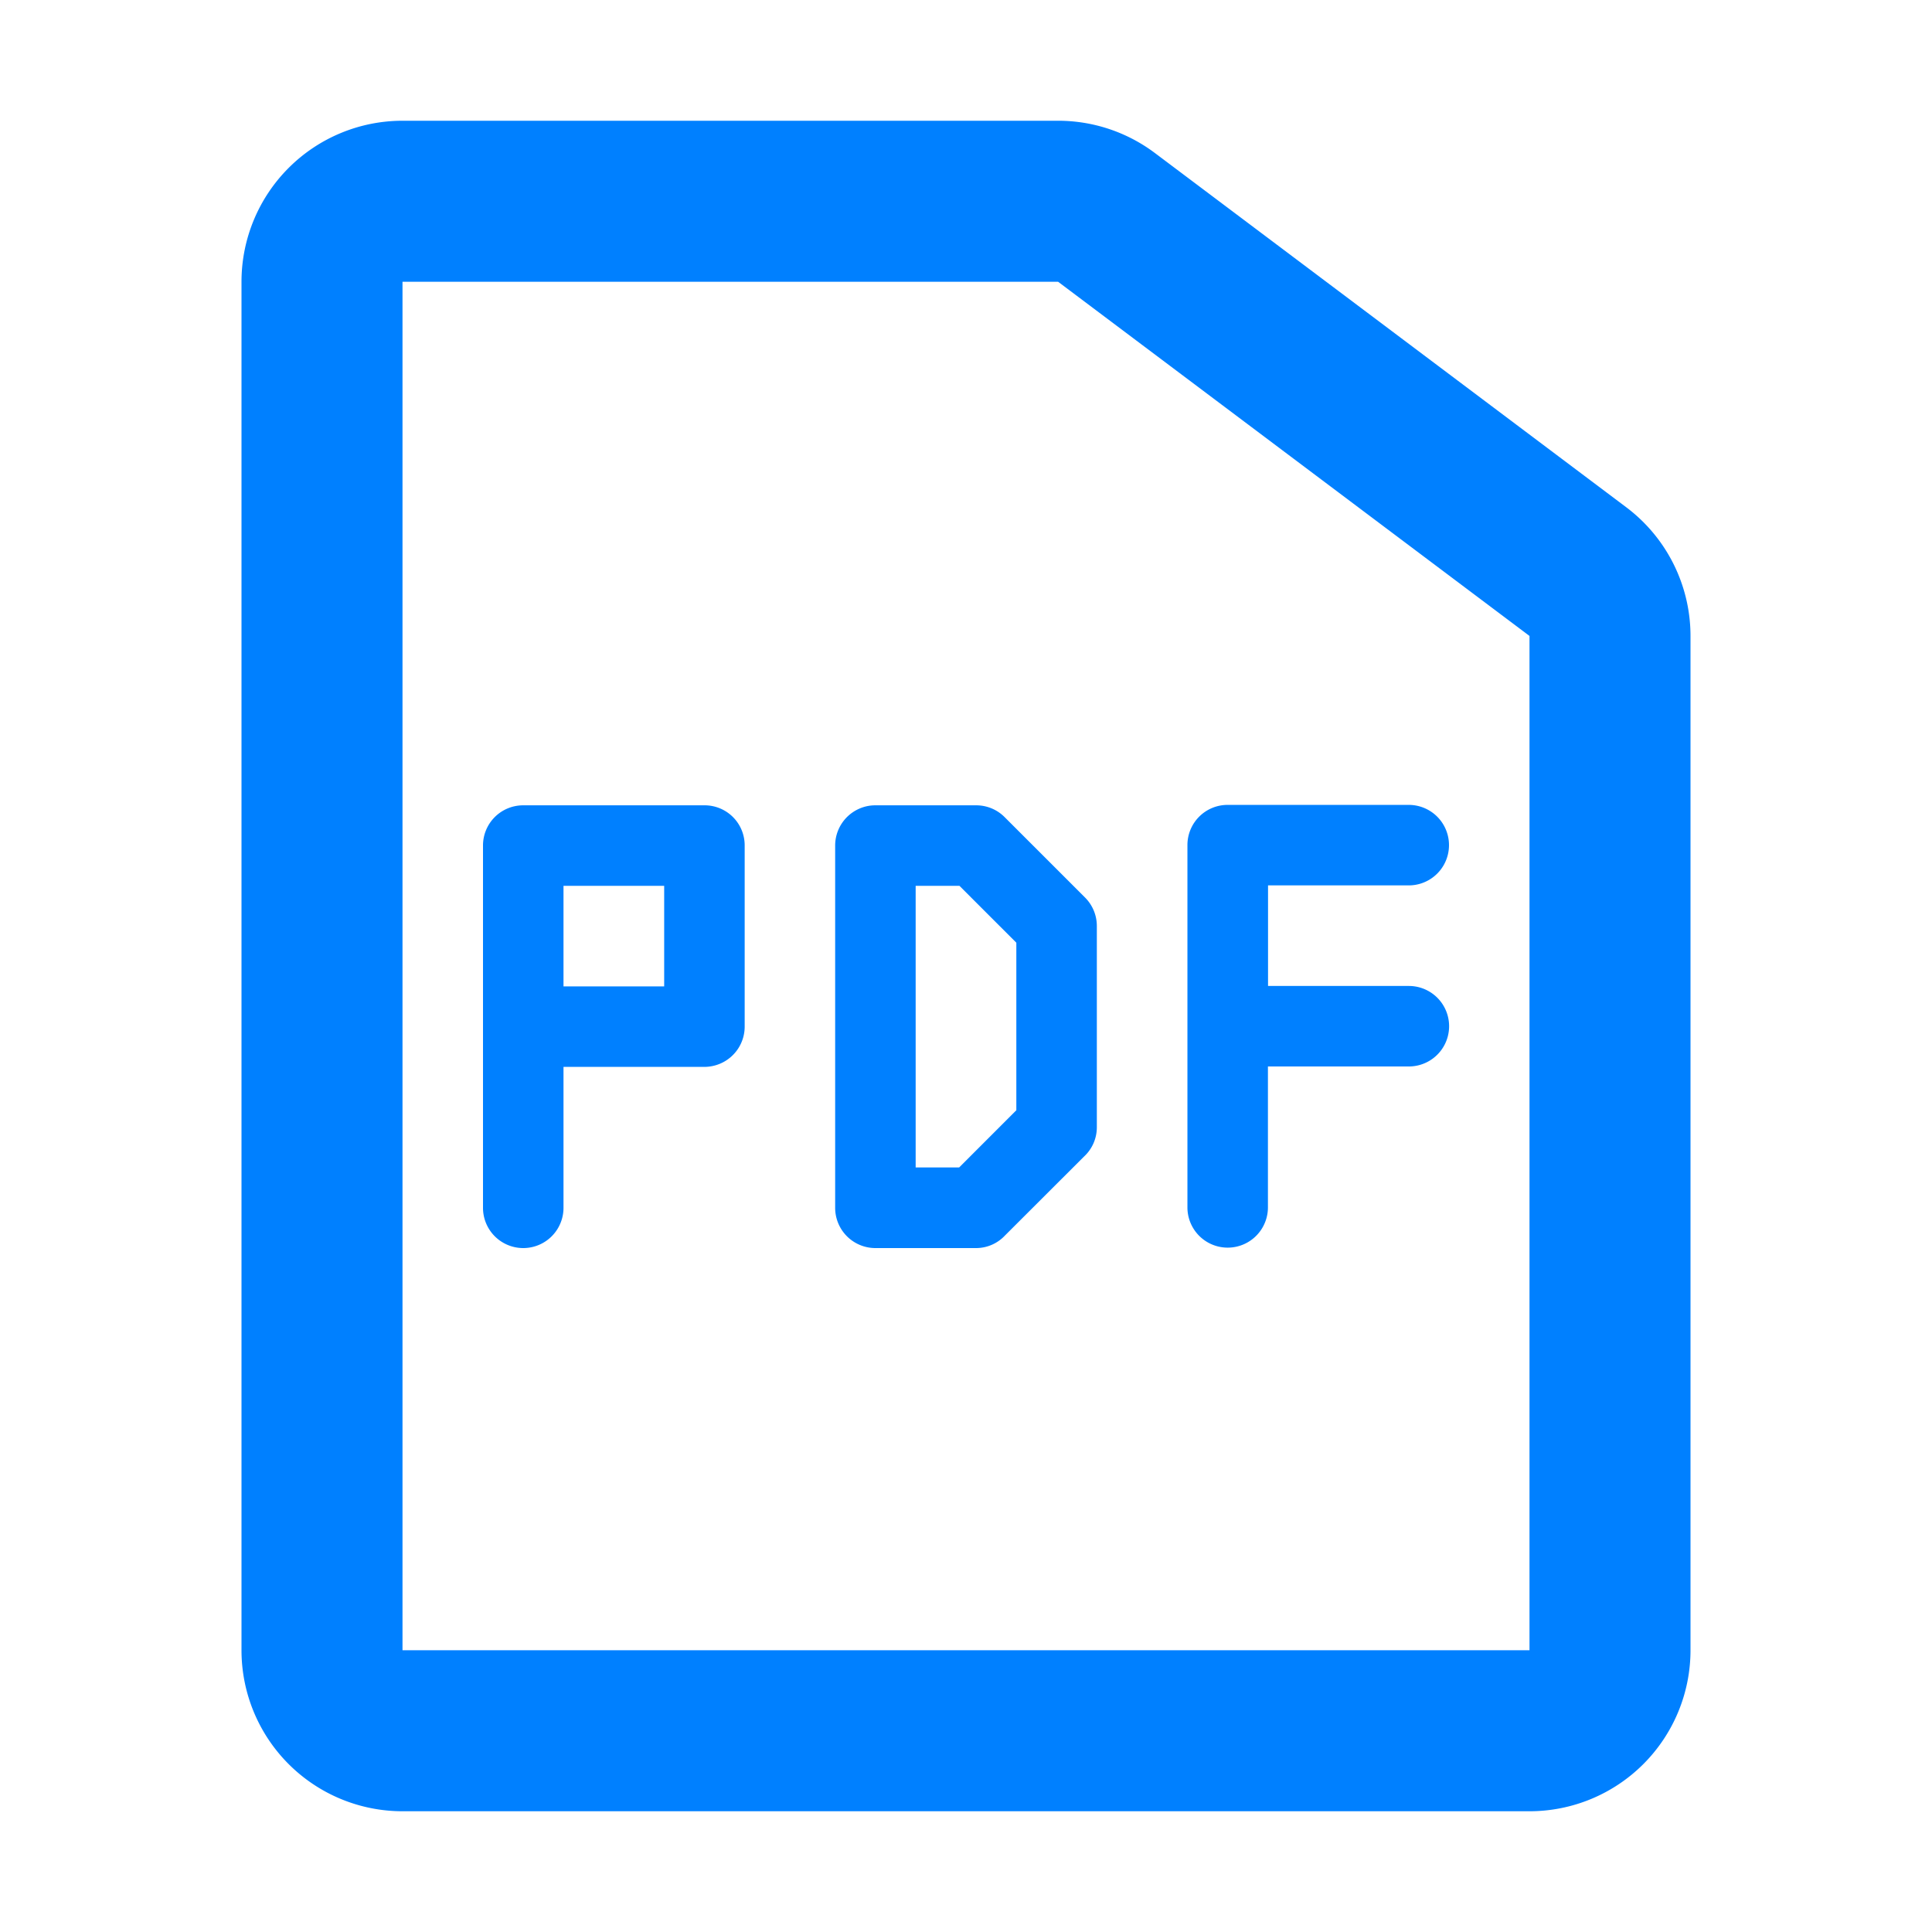
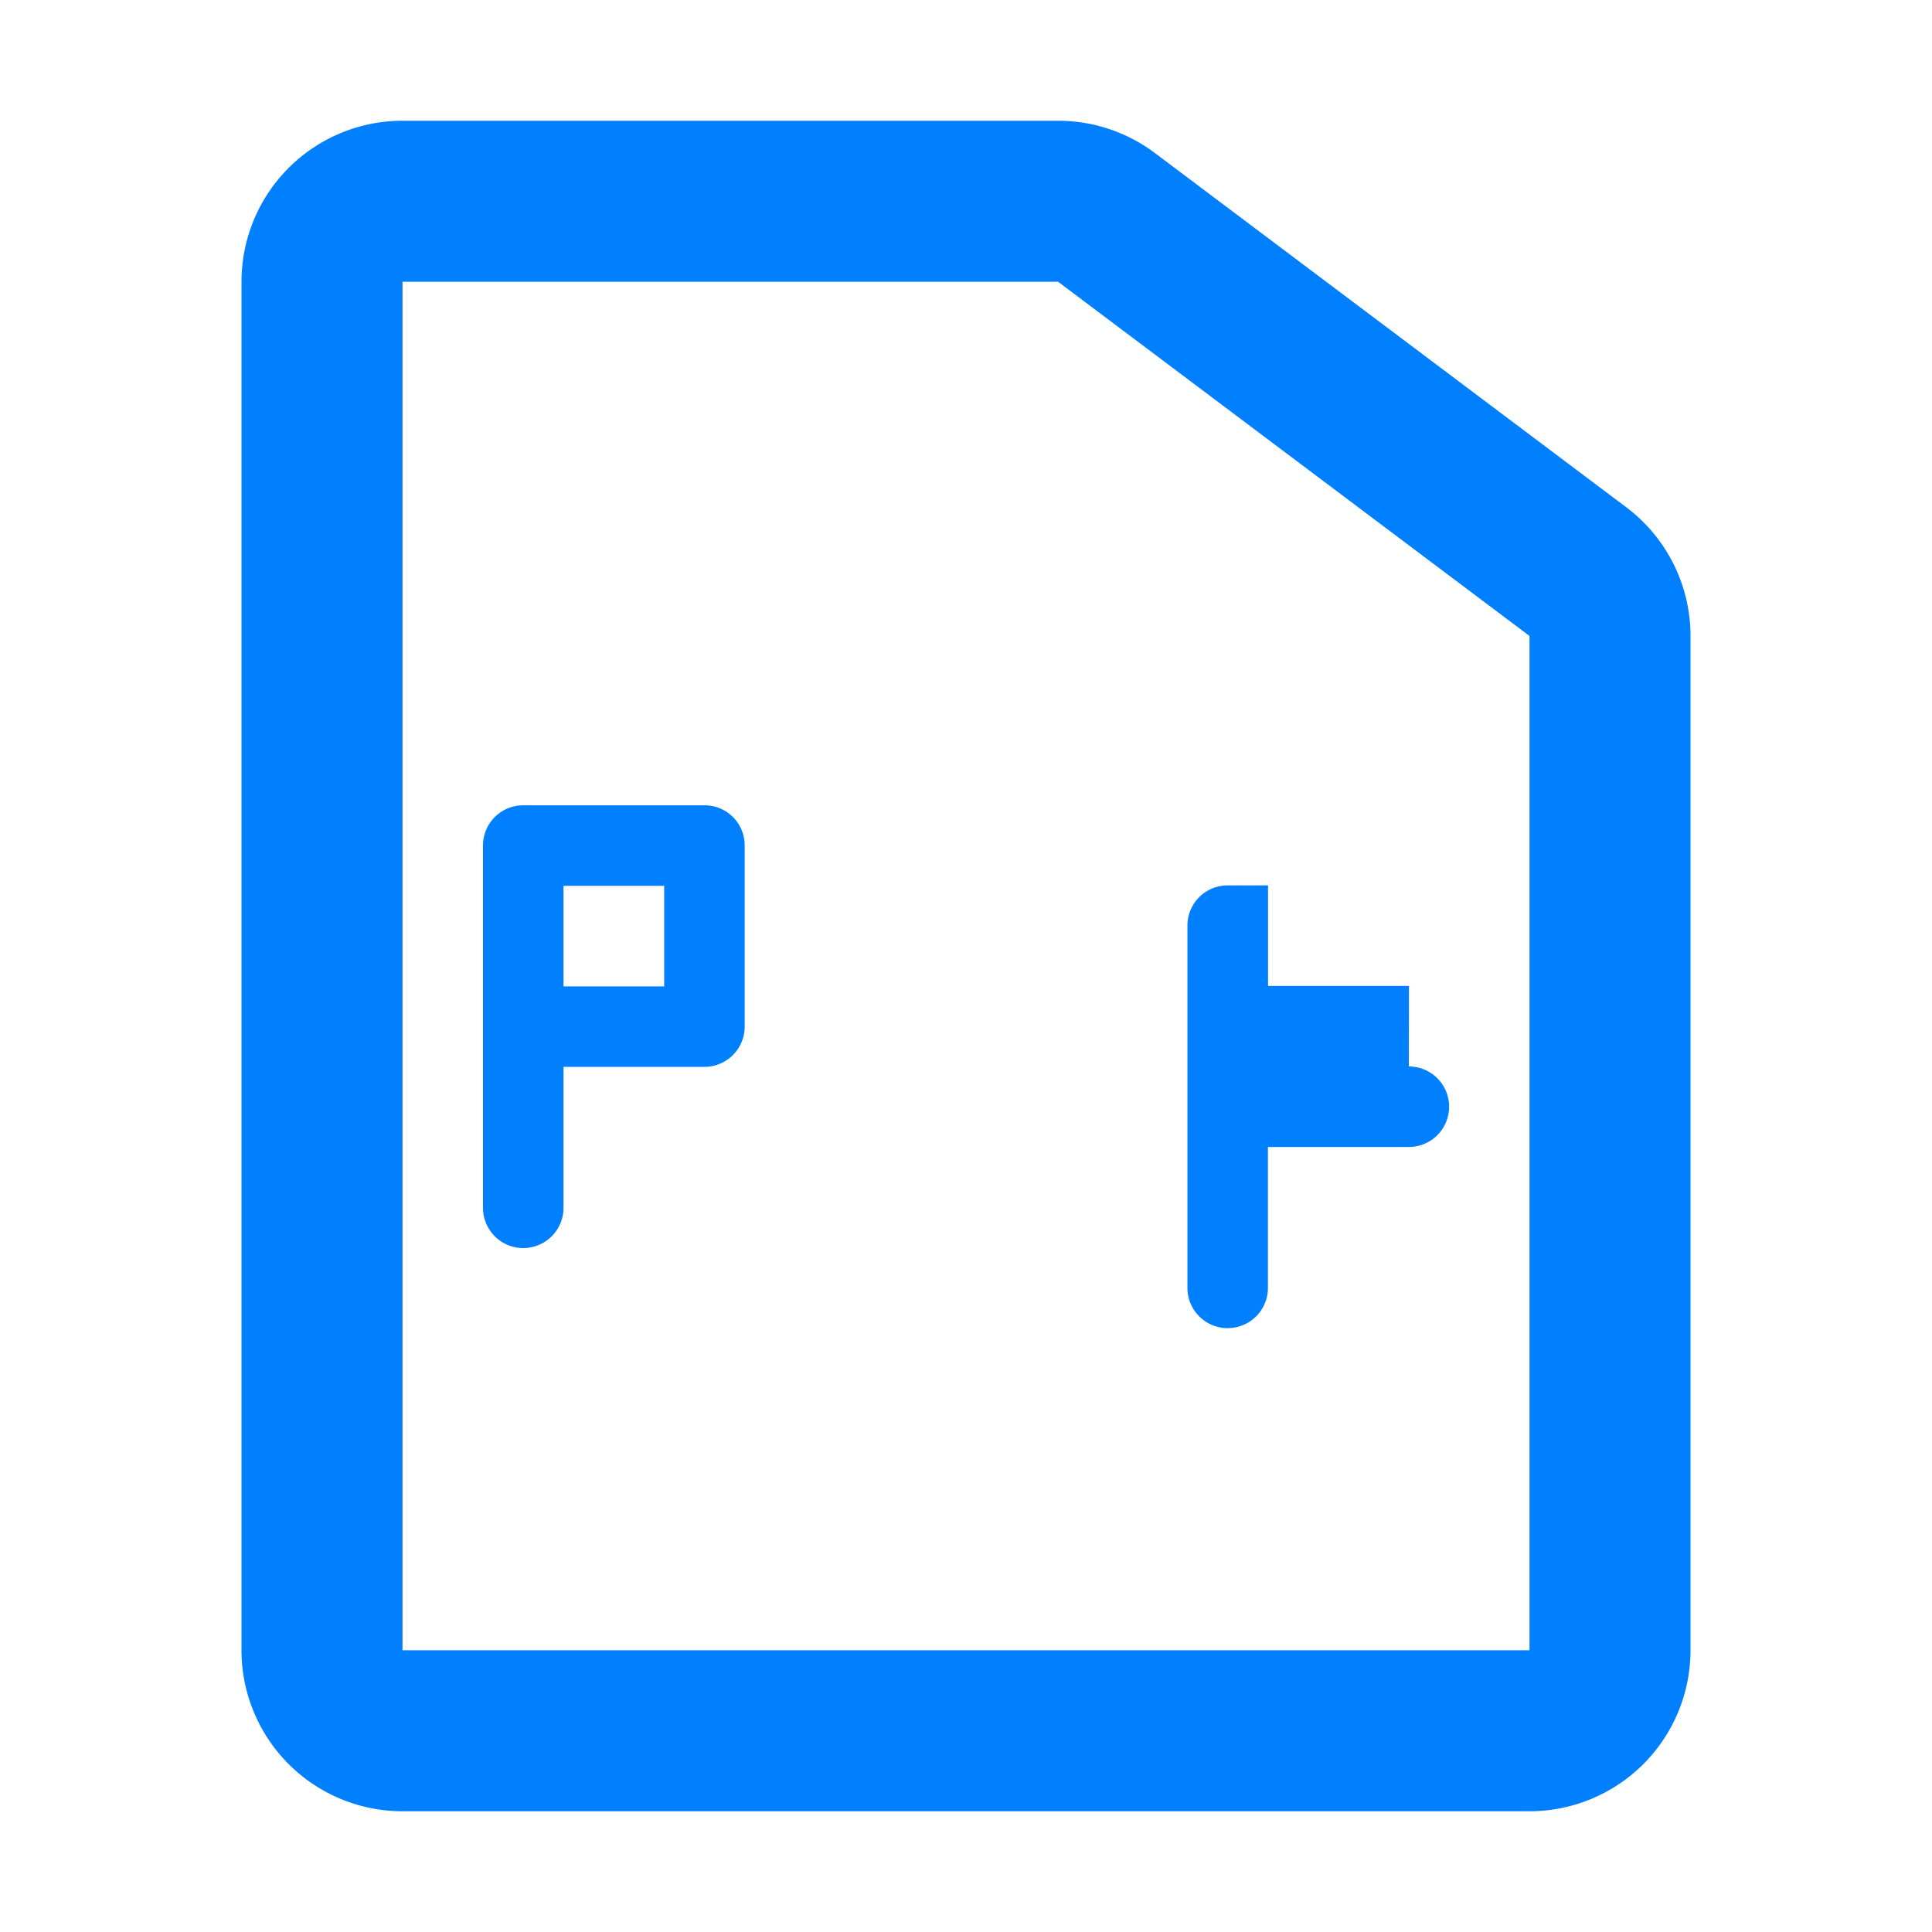
<svg xmlns="http://www.w3.org/2000/svg" id="icon_pdf" width="18" height="18" viewBox="0 0 18 18">
  <rect id="area" width="18" height="18" fill="none" />
  <path id="パス_78679" data-name="パス 78679" d="M1413.076,994.939l4.392,3.3v9.45h-10.5v-12.75h6.108m0-1.5h-6.108a1.5,1.5,0,0,0-1.5,1.5v12.75a1.5,1.5,0,0,0,1.5,1.5h10.5a1.5,1.5,0,0,0,1.5-1.5v-9.45a1.5,1.5,0,0,0-.6-1.2l-4.391-3.3a1.5,1.5,0,0,0-.9-.3Z" transform="translate(-1403.218 -992.314)" fill="#0080ff" />
  <path id="パス_78680" data-name="パス 78680" d="M1410.156,1000.192h0a.373.373,0,0,0-.375-.375h-1.688a.374.374,0,0,0-.375.375v3.375a.375.375,0,0,0,.75,0v-1.313h1.313a.378.378,0,0,0,.146-.03.375.375,0,0,0,.229-.345h0Zm-1.688.375h.938v.937h-.938Z" transform="translate(-1403.218 -992.314)" fill="#0080ff" />
-   <path id="パス_78681" data-name="パス 78681" d="M1413.327,1000.676l-.75-.75h0a.373.373,0,0,0-.265-.109h-.938a.368.368,0,0,0-.145.029.375.375,0,0,0-.23.346v3.375a.375.375,0,0,0,.375.375h.938a.369.369,0,0,0,.269-.117l.737-.736a.371.371,0,0,0,.119-.271v-1.875A.375.375,0,0,0,1413.327,1000.676Zm-1.173,2.515h-.405v-2.624h.408l.53.53v1.561Z" transform="translate(-1403.218 -992.314)" fill="#0080ff" />
-   <path id="パス_78682" data-name="パス 78682" d="M1416.345,1001.5h-1.313v-.937h1.311a.375.375,0,0,0,0-.75h-1.687a.374.374,0,0,0-.375.375v3.375a.375.375,0,0,0,.75,0v-1.313h1.313a.375.375,0,0,0,0-.75Z" transform="translate(-1403.218 -992.314)" fill="#0080ff" />
+   <path id="パス_78682" data-name="パス 78682" d="M1416.345,1001.5h-1.313v-.937h1.311h-1.687a.374.374,0,0,0-.375.375v3.375a.375.375,0,0,0,.75,0v-1.313h1.313a.375.375,0,0,0,0-.75Z" transform="translate(-1403.218 -992.314)" fill="#0080ff" />
</svg>